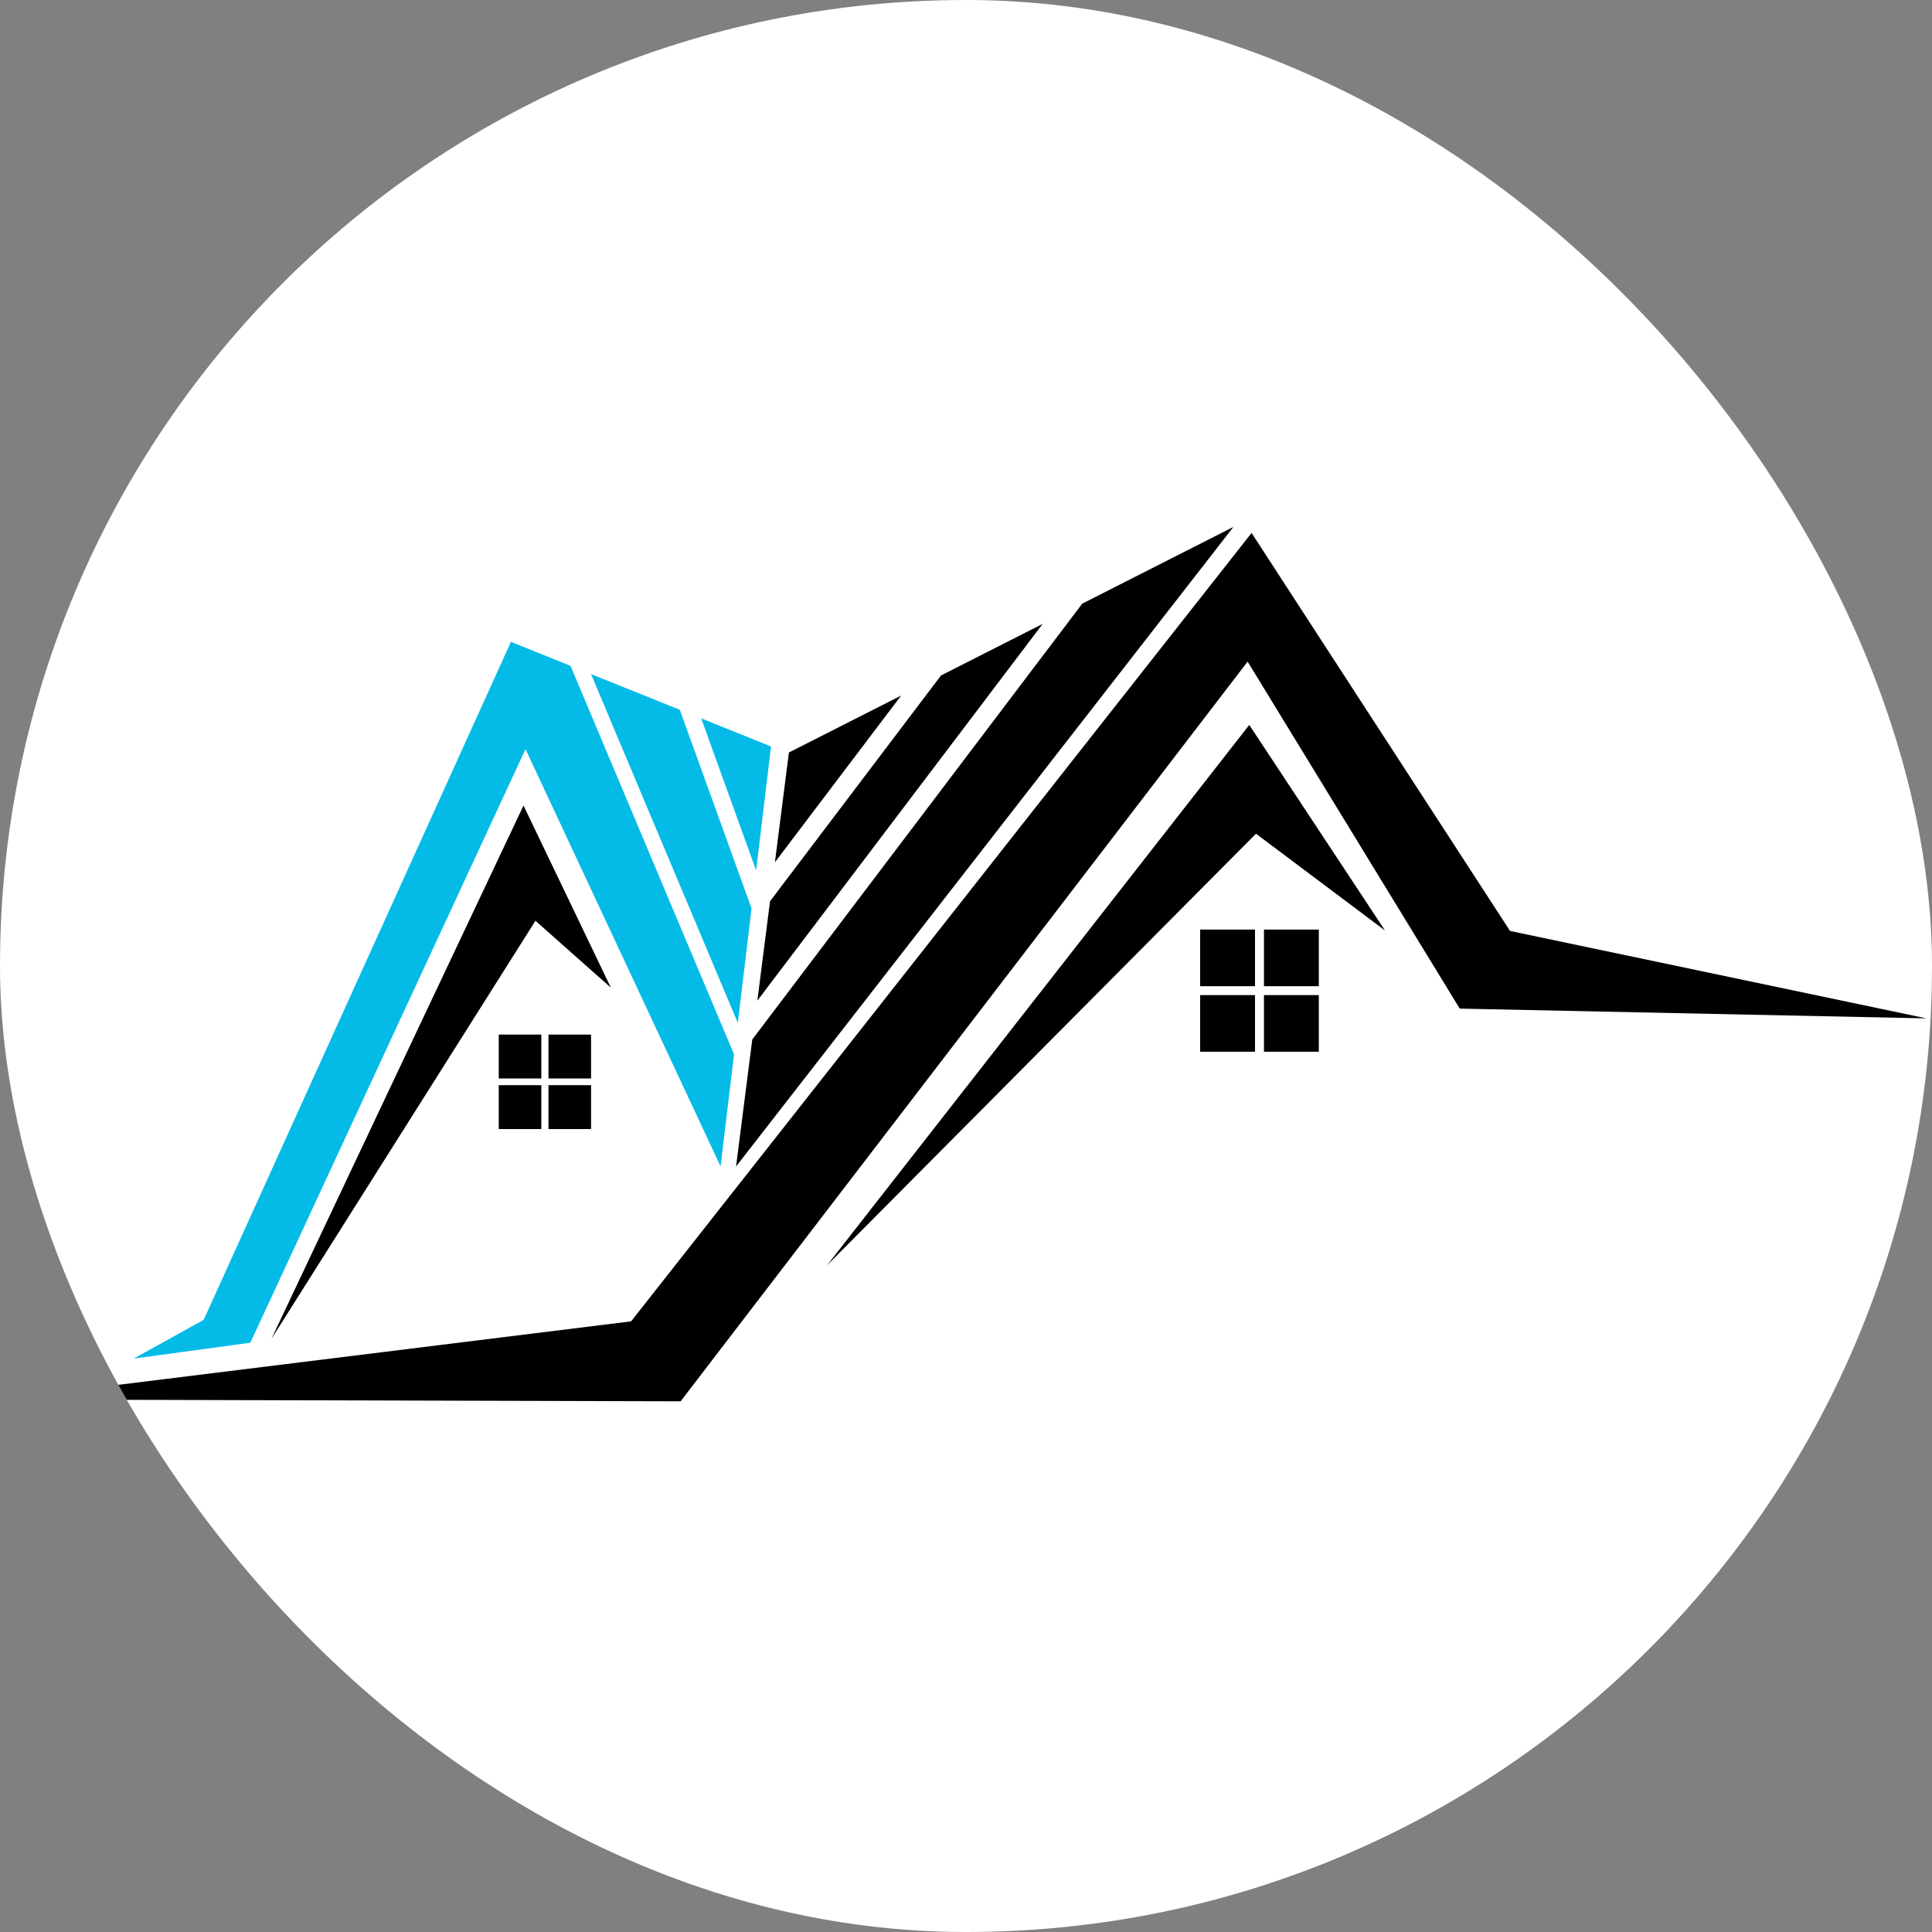
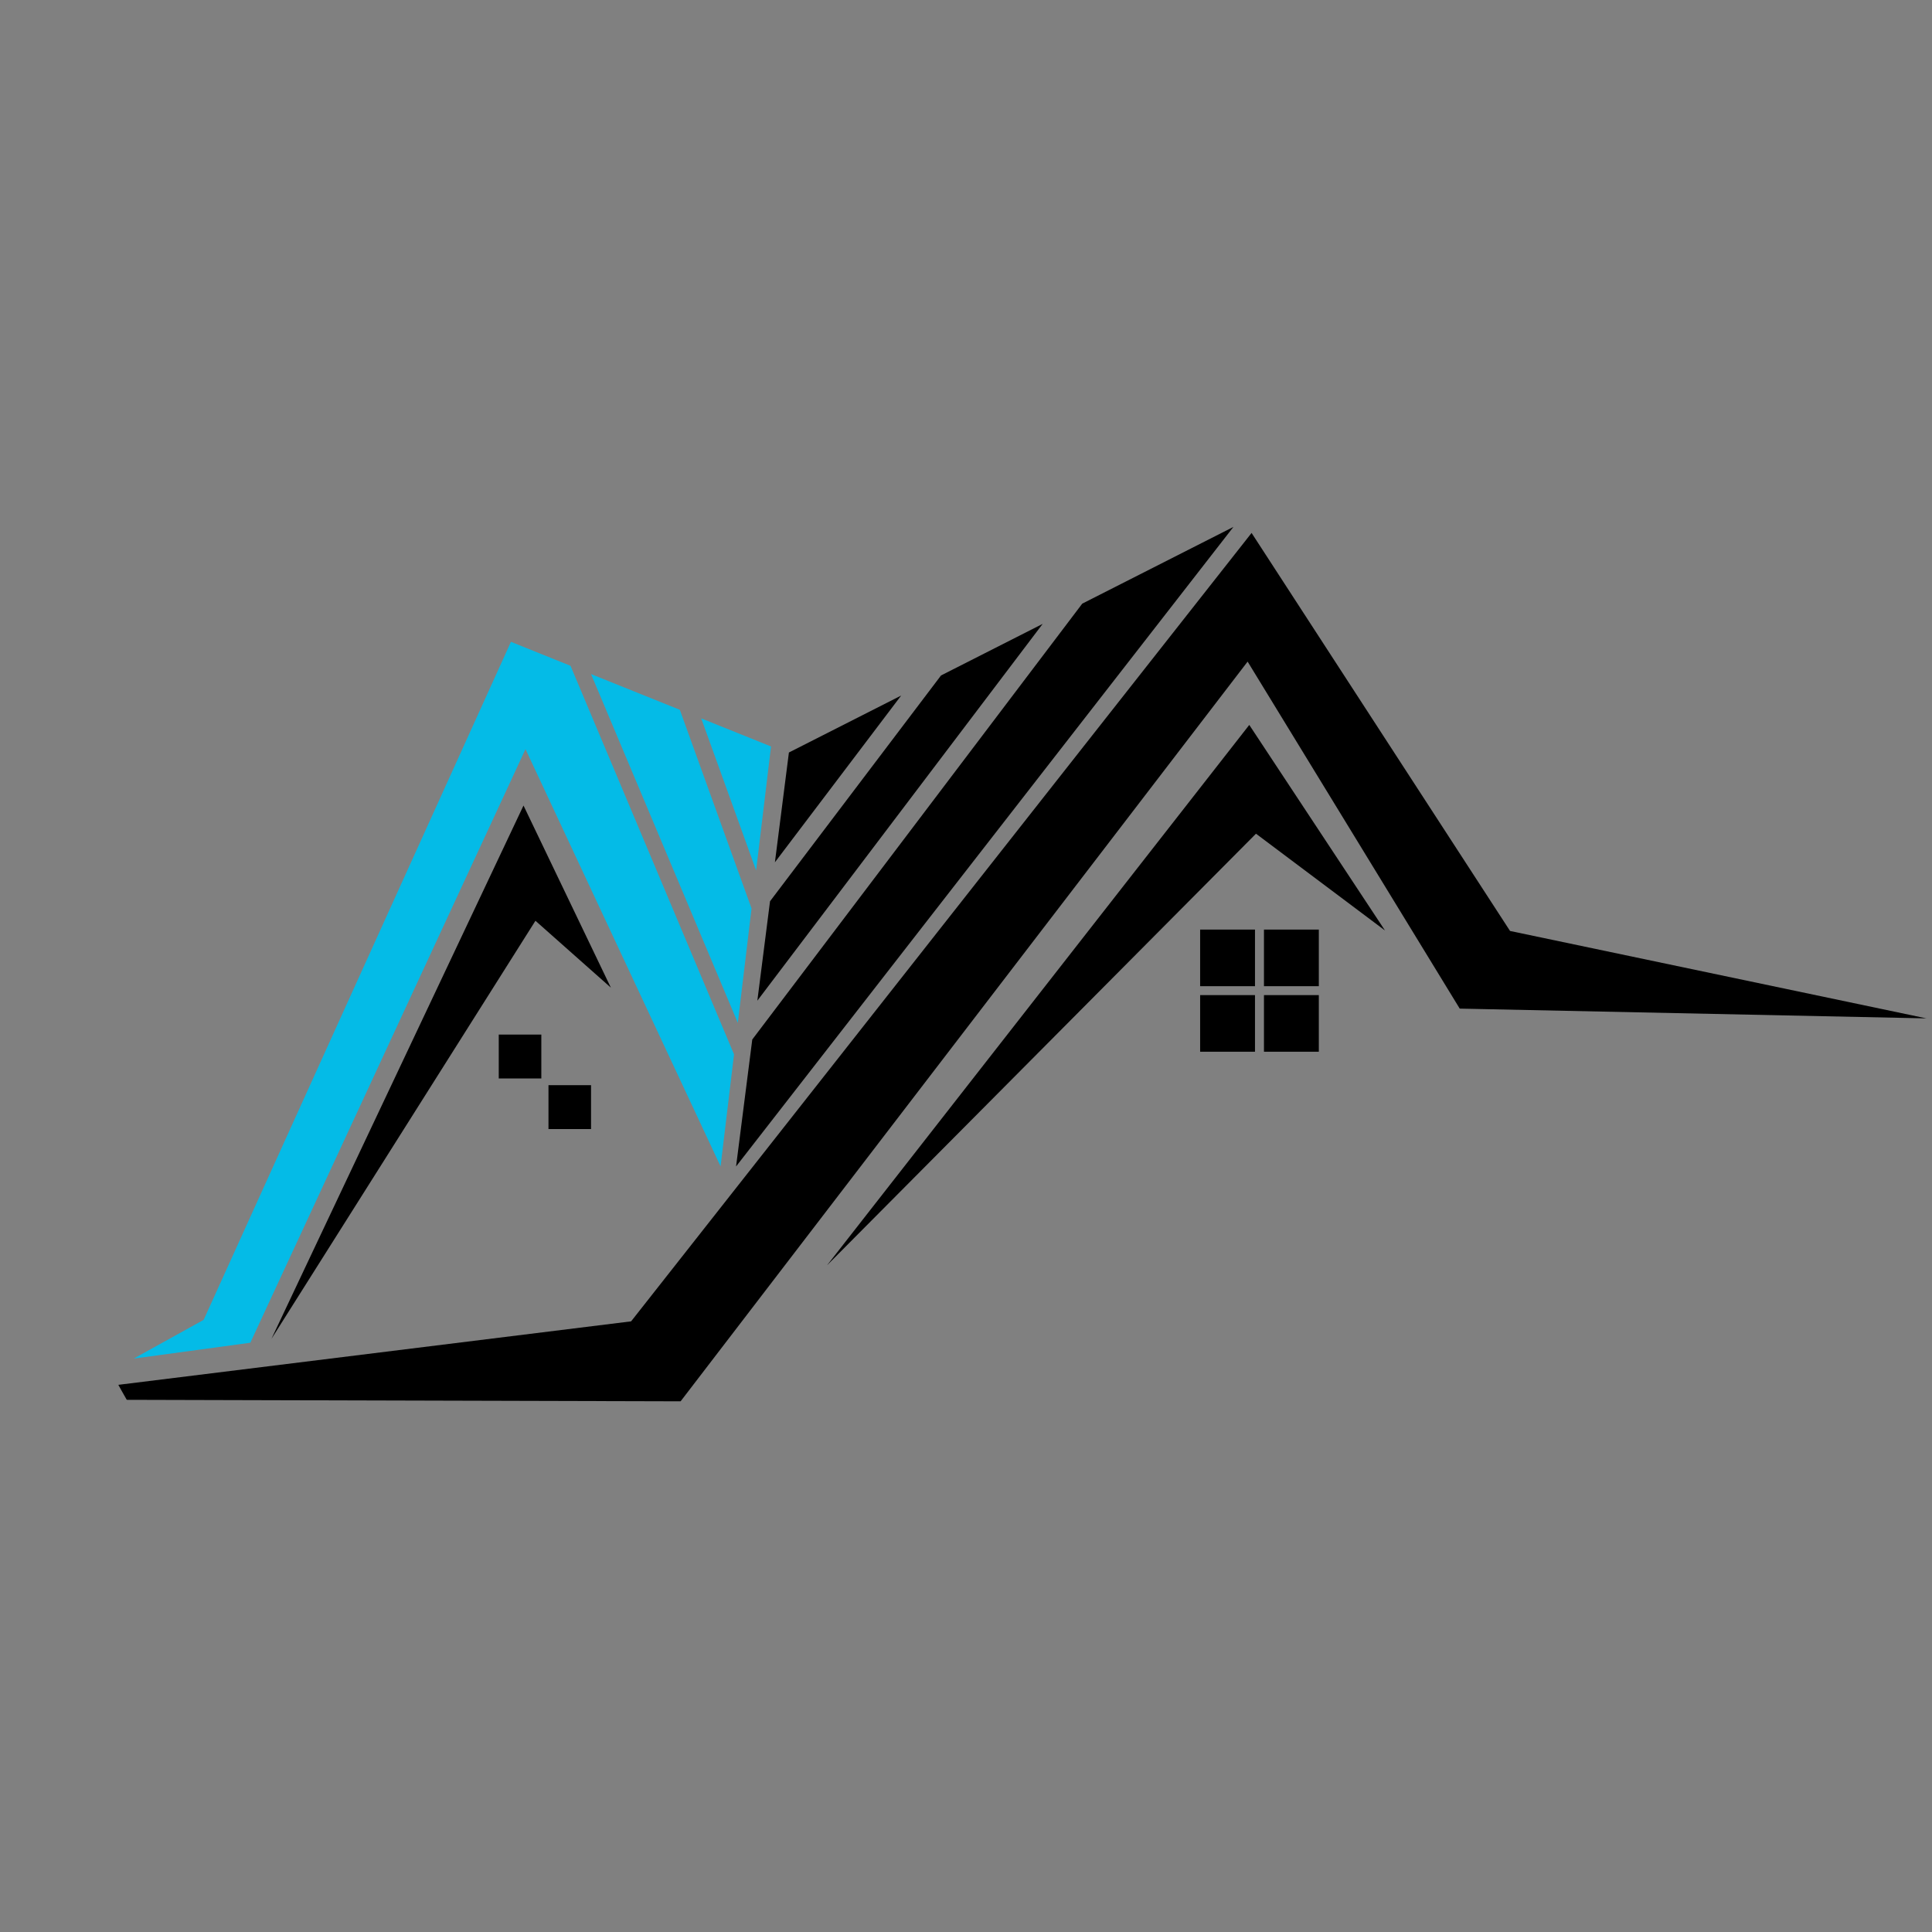
<svg xmlns="http://www.w3.org/2000/svg" version="1.1" width="1000" height="1000">
  <rect width="100%" height="100%" fill="#808080" stroke="none" />
  <g clip-path="url(#SvgjsClipPath1239)">
-     <rect width="1000" height="1000" fill="#ffffff" />
    <g transform="matrix(3.636,0,0,3.636,0,272.727)">
      <svg version="1.1" width="275" height="125">
        <svg width="275" height="125" viewBox="0 0 275 125" fill="none">
          <path d="M107.637 48.906L99.822 27.258L109.759 31.255L107.637 48.906ZM105.032 70.598L106.986 54.318L96.776 26.035L84.135 20.952L105.032 70.604V70.598ZM81.214 19.773L72.734 16.359L28.993 112.877L19.031 118.394L35.636 116.135L74.806 31.634L102.576 91.03L104.492 75.085L81.214 19.773Z" fill="#04BBE7" />
          <path d="M154.062 10.924L107.089 72.97L104.781 91.043L175.585 0L154.062 10.924Z" fill="black" />
          <path d="M112.304 32.114L110.312 47.742L128.282 24.008L112.304 32.114Z" fill="black" />
          <path d="M148.428 13.805L133.957 21.147L109.617 53.291L107.812 67.441L148.428 13.805Z" fill="black" />
          <path d="M0 124.214L89.84 113.092L178.167 0.859L214.962 57.519L274.235 69.963L207.798 68.572L177.603 19.175L96.887 124.475L0 124.214Z" fill="black" />
          <path d="M38.641 115.582L74.523 39.664L86.96 65.589L76.223 56.068L38.641 115.582Z" fill="black" />
          <path d="M117.734 105.111L177.839 28.188L197.16 57.451L178.794 43.673L117.734 105.111Z" fill="black" />
          <path d="M178.653 57.32H170.844V65.383H178.653V57.32Z" fill="black" />
          <path d="M187.739 57.32H179.93V65.383H187.739V57.32Z" fill="black" />
          <path d="M178.653 66.648H170.844V74.711H178.653V66.648Z" fill="black" />
          <path d="M187.739 66.648H179.93V74.711H187.739V66.648Z" fill="black" />
          <path d="M77.06 72.266H71V78.516H77.06V72.266Z" fill="black" />
-           <path d="M84.138 72.266H78.078V78.516H84.138V72.266Z" fill="black" />
-           <path d="M77.06 79.469H71V85.719H77.06V79.469Z" fill="black" />
          <path d="M84.138 79.469H78.078V85.719H84.138V79.469Z" fill="black" />
        </svg>
      </svg>
    </g>
  </g>
  <defs>
    <clipPath id="SvgjsClipPath1239">
      <rect width="1000" height="1000" x="0" y="0" rx="500" ry="500" />
    </clipPath>
  </defs>
</svg>